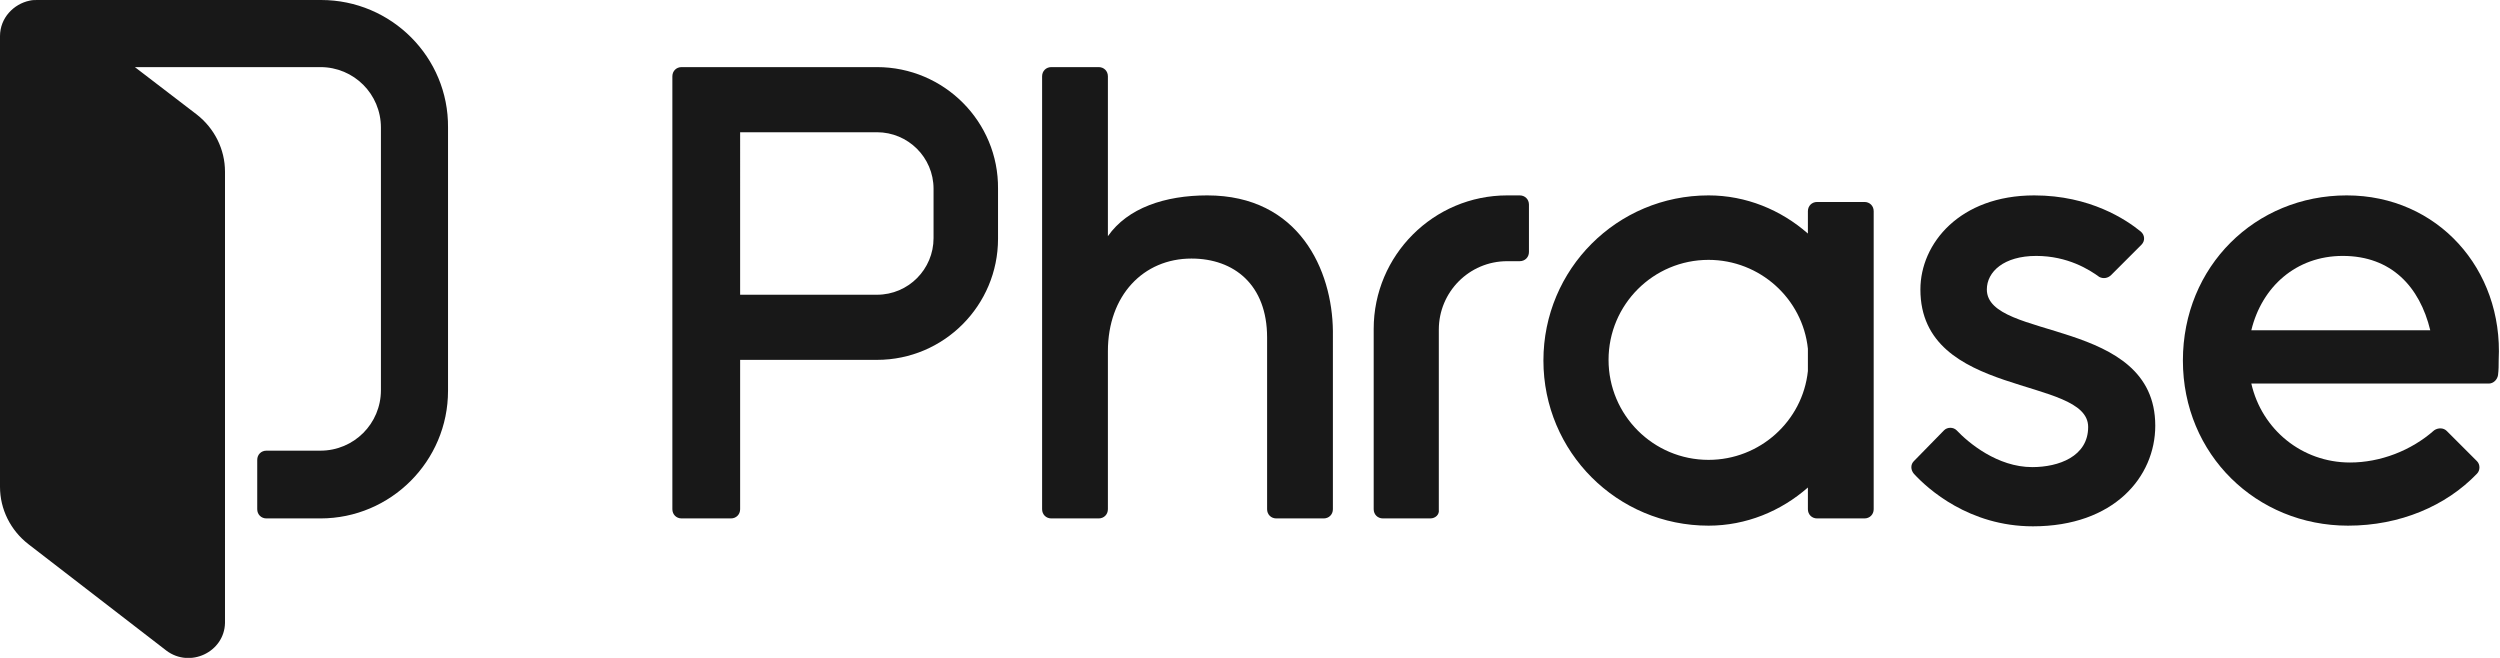
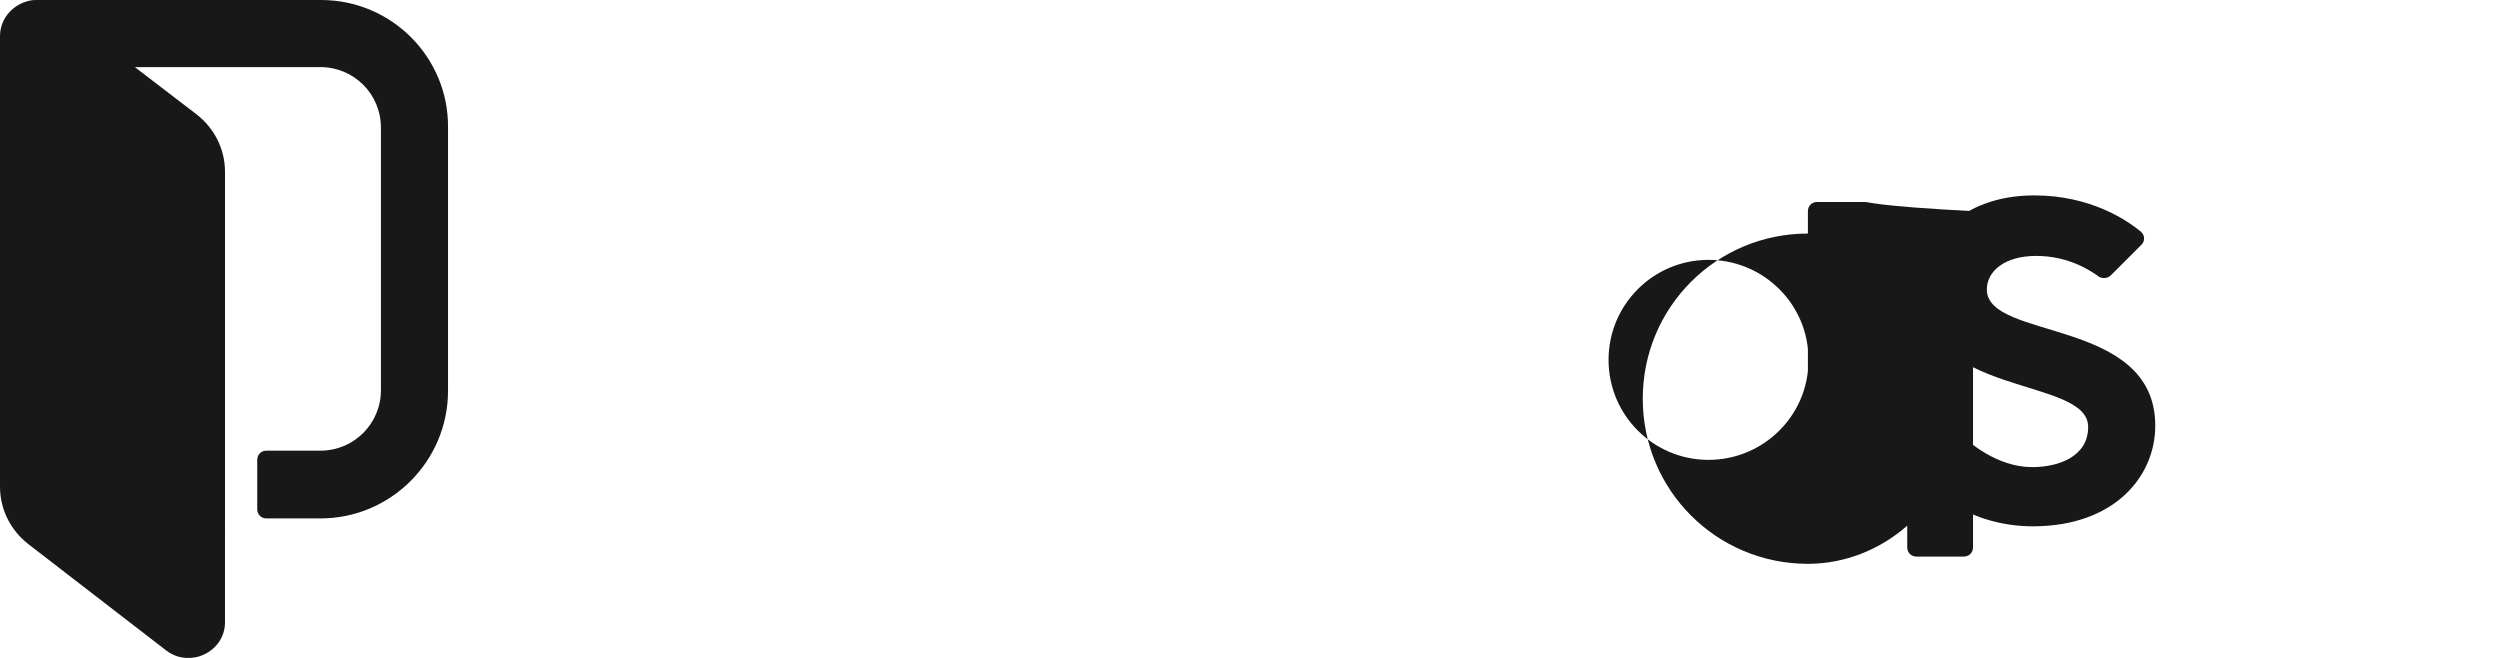
<svg xmlns="http://www.w3.org/2000/svg" version="1.1" id="Layer_1" x="0px" y="0px" viewBox="0 0 380 100" style="enable-background:new 0 0 380 100;" xml:space="preserve">
  <style type="text/css"> .st0{fill:#181818;} </style>
  <g>
-     <path class="st0" d="M133.3,10.2h-29.7c-0.8,0-1.4,0.6-1.4,1.4v65.8c0,0.8,0.6,1.4,1.4,1.4h7.5c0.8,0,1.4-0.6,1.4-1.4V54.7h20.8 c10.2,0,18.4-8.3,18.4-18.4v-7.6C151.8,18.5,143.5,10.2,133.3,10.2z M141.9,36.2c0,4.7-3.8,8.6-8.6,8.6h-20.8V20.1h20.8 c4.7,0,8.6,3.8,8.6,8.6V36.2z" />
-     <path class="st0" d="M231,29.7h-1.9c-11.2,0-20.3,9.1-20.3,20.3v27.4c0,0.8,0.6,1.4,1.4,1.4h7.2c0.8,0,1.4-0.6,1.3-1.3V50.1 c0-5.7,4.6-10.4,10.4-10.4h1.9c0.8,0,1.4-0.6,1.4-1.4v-7.2C232.4,30.3,231.8,29.7,231,29.7z" />
-     <path class="st0" d="M283.4,30.7h-7.2c-0.8,0-1.4,0.6-1.4,1.4v3.4c-4.1-3.6-9.4-5.8-15.1-5.8c-13.9,0-25.1,11.2-25.1,25.1 c0,13.9,11.2,25.1,25.1,25.1c5.7,0,11-2.2,15.1-5.8v3.3c0,0.8,0.6,1.4,1.4,1.4h7.2c0.8,0,1.4-0.6,1.4-1.4V32.1 C284.8,31.3,284.2,30.7,283.4,30.7z M259.7,69.9c-8.4,0-15.2-6.8-15.2-15.2c0-8.4,6.8-15.2,15.2-15.2c7.8,0,14.3,5.9,15.1,13.5v3.4 C274,64,267.5,69.9,259.7,69.9z" />
-     <path class="st0" d="M183.5,29.7c-6.4,0-12.1,1.9-15.1,6.2V11.6c0-0.8-0.6-1.4-1.4-1.4h-7.2c-0.8,0-1.4,0.6-1.4,1.4v65.8 c0,0.8,0.6,1.4,1.4,1.4h7.2c0.8,0,1.4-0.6,1.4-1.4v-24c0-8.5,5.4-14.1,12.7-14.1c6.5,0,11.5,4,11.5,12v26.1c0,0.8,0.6,1.4,1.4,1.4 h7.2c0.8,0,1.4-0.6,1.4-1.4V50.3C202.5,41.1,197.5,29.7,183.5,29.7z" />
-     <path class="st0" d="M356.7,29.7c-13.9,0-24.9,10.8-24.9,25.1s11.2,25.1,25.1,25.1c7.9,0,14.9-3,19.6-7.9c0.5-0.5,0.5-1.4,0-1.9 l-4.6-4.6c-0.5-0.5-1.3-0.5-1.9-0.1c-3.5,3.1-8.2,4.9-12.8,4.9c-7.3,0-13.4-5-15-12h36.1c0.7,0,1.3-0.6,1.4-1.3 c0.1-0.8,0.1-1.5,0.1-2.3C380.5,40.9,370.5,29.7,356.7,29.7z M342.2,50.2c1.6-6.6,6.8-11.3,13.9-11.3c7.4,0,11.7,4.7,13.3,11.3 H342.2z" />
+     <path class="st0" d="M283.4,30.7h-7.2c-0.8,0-1.4,0.6-1.4,1.4v3.4c-13.9,0-25.1,11.2-25.1,25.1 c0,13.9,11.2,25.1,25.1,25.1c5.7,0,11-2.2,15.1-5.8v3.3c0,0.8,0.6,1.4,1.4,1.4h7.2c0.8,0,1.4-0.6,1.4-1.4V32.1 C284.8,31.3,284.2,30.7,283.4,30.7z M259.7,69.9c-8.4,0-15.2-6.8-15.2-15.2c0-8.4,6.8-15.2,15.2-15.2c7.8,0,14.3,5.9,15.1,13.5v3.4 C274,64,267.5,69.9,259.7,69.9z" />
    <path class="st0" d="M302,44c0-2.7,2.6-5.1,7.5-5.1c4.8,0,8.1,2.1,9.6,3.2c0.6,0.3,1.3,0.2,1.8-0.3l4.6-4.6c0.6-0.6,0.5-1.5-0.1-2 c-2.2-1.8-7.7-5.5-16.2-5.5c-11.3,0-17.3,7.3-17.3,14.3c0,16.6,25.5,13.1,25.5,20.9c0,4.5-4.5,6.1-8.5,6.1c-5.3,0-9.7-3.7-11.5-5.6 c-0.5-0.5-1.4-0.5-1.9,0l-4.6,4.7c-0.5,0.5-0.5,1.3,0,1.9c2.1,2.3,8.4,8,18.1,8c12.3,0,18.6-7.5,18.6-15.3 C327.6,48.2,302,51.8,302,44z" />
    <path class="st0" d="M48.8,0H5.7C5.3,0,4.9,0,4.5,0.1C2.1,0.6,0,2.7,0,5.5V74c0,3.4,1.6,6.6,4.3,8.7l21,16.2 c3.6,2.7,8.8,0.2,8.9-4.2V78.9V68.5V26.1c0-3.4-1.6-6.6-4.3-8.7l-9.4-7.2h28.2c5.1,0,9.2,4.1,9.2,9.2v39.9c0,5.1-4.1,9.2-9.2,9.2 h-8.2c-0.8,0-1.4,0.6-1.4,1.4v7.5c0,0.8,0.6,1.4,1.4,1.4h8.2c10.7,0,19.4-8.7,19.4-19.4v-40C68.2,8.7,59.5,0,48.8,0z" />
  </g>
</svg>